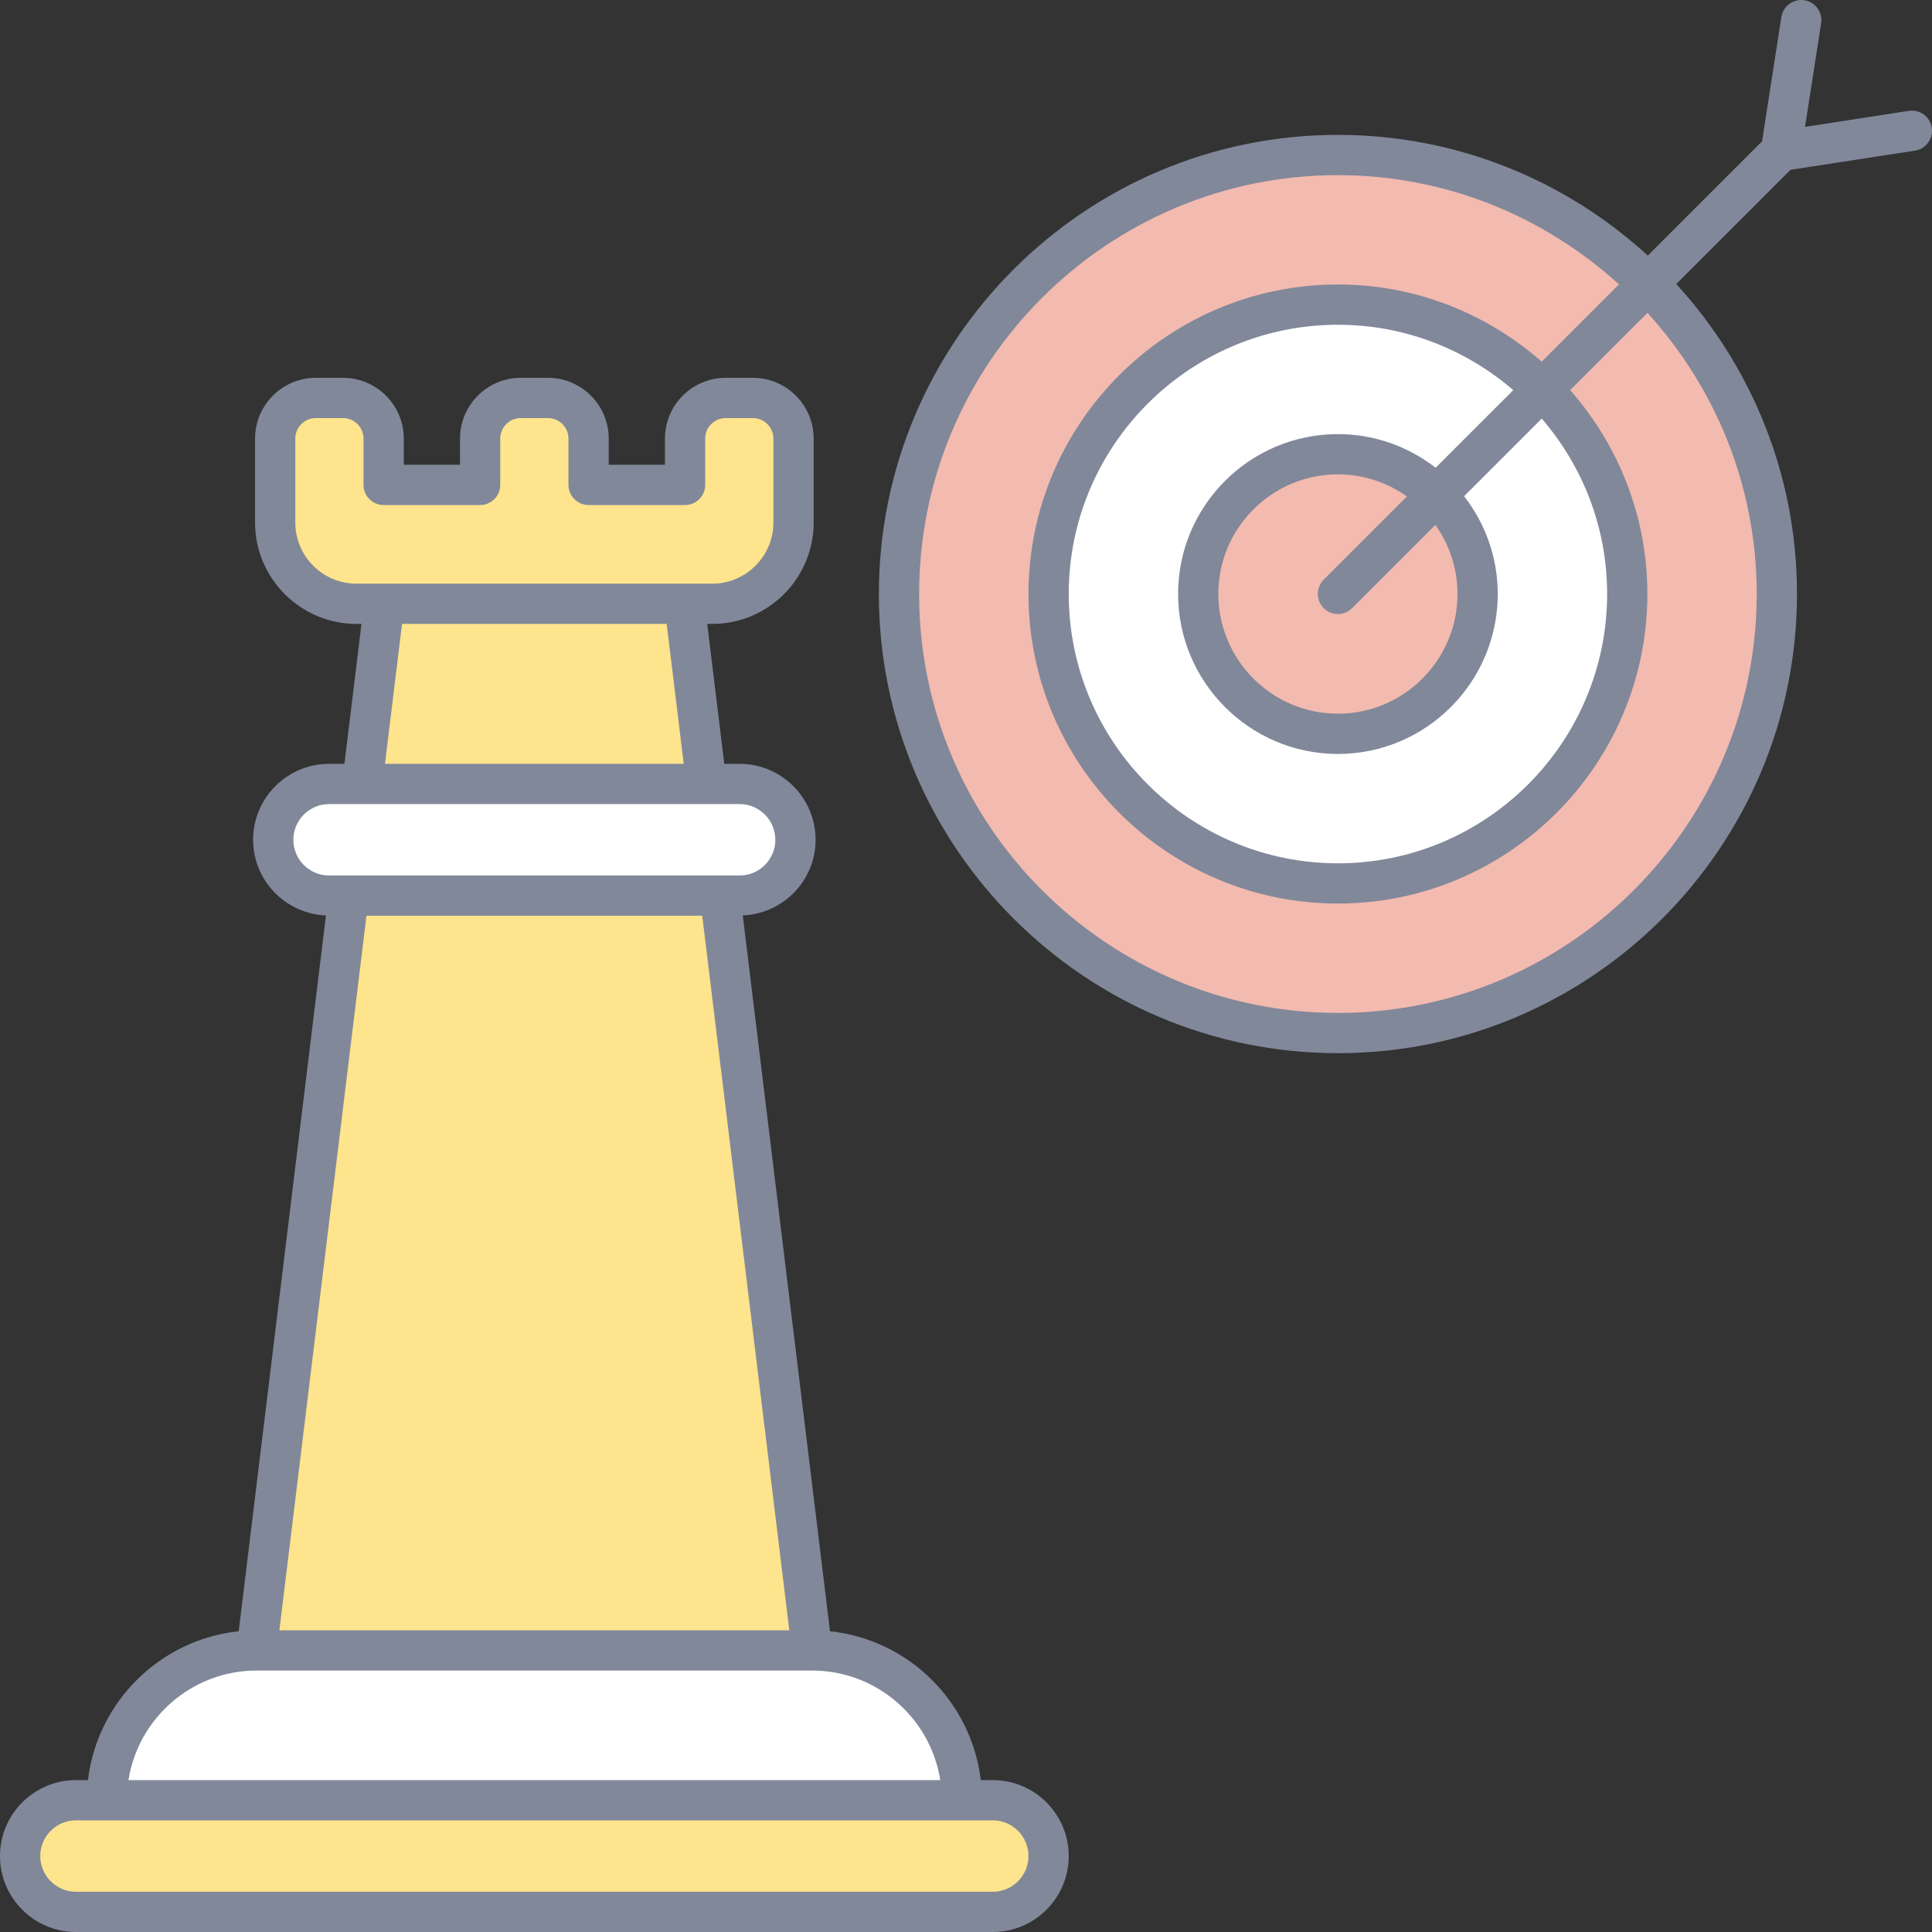
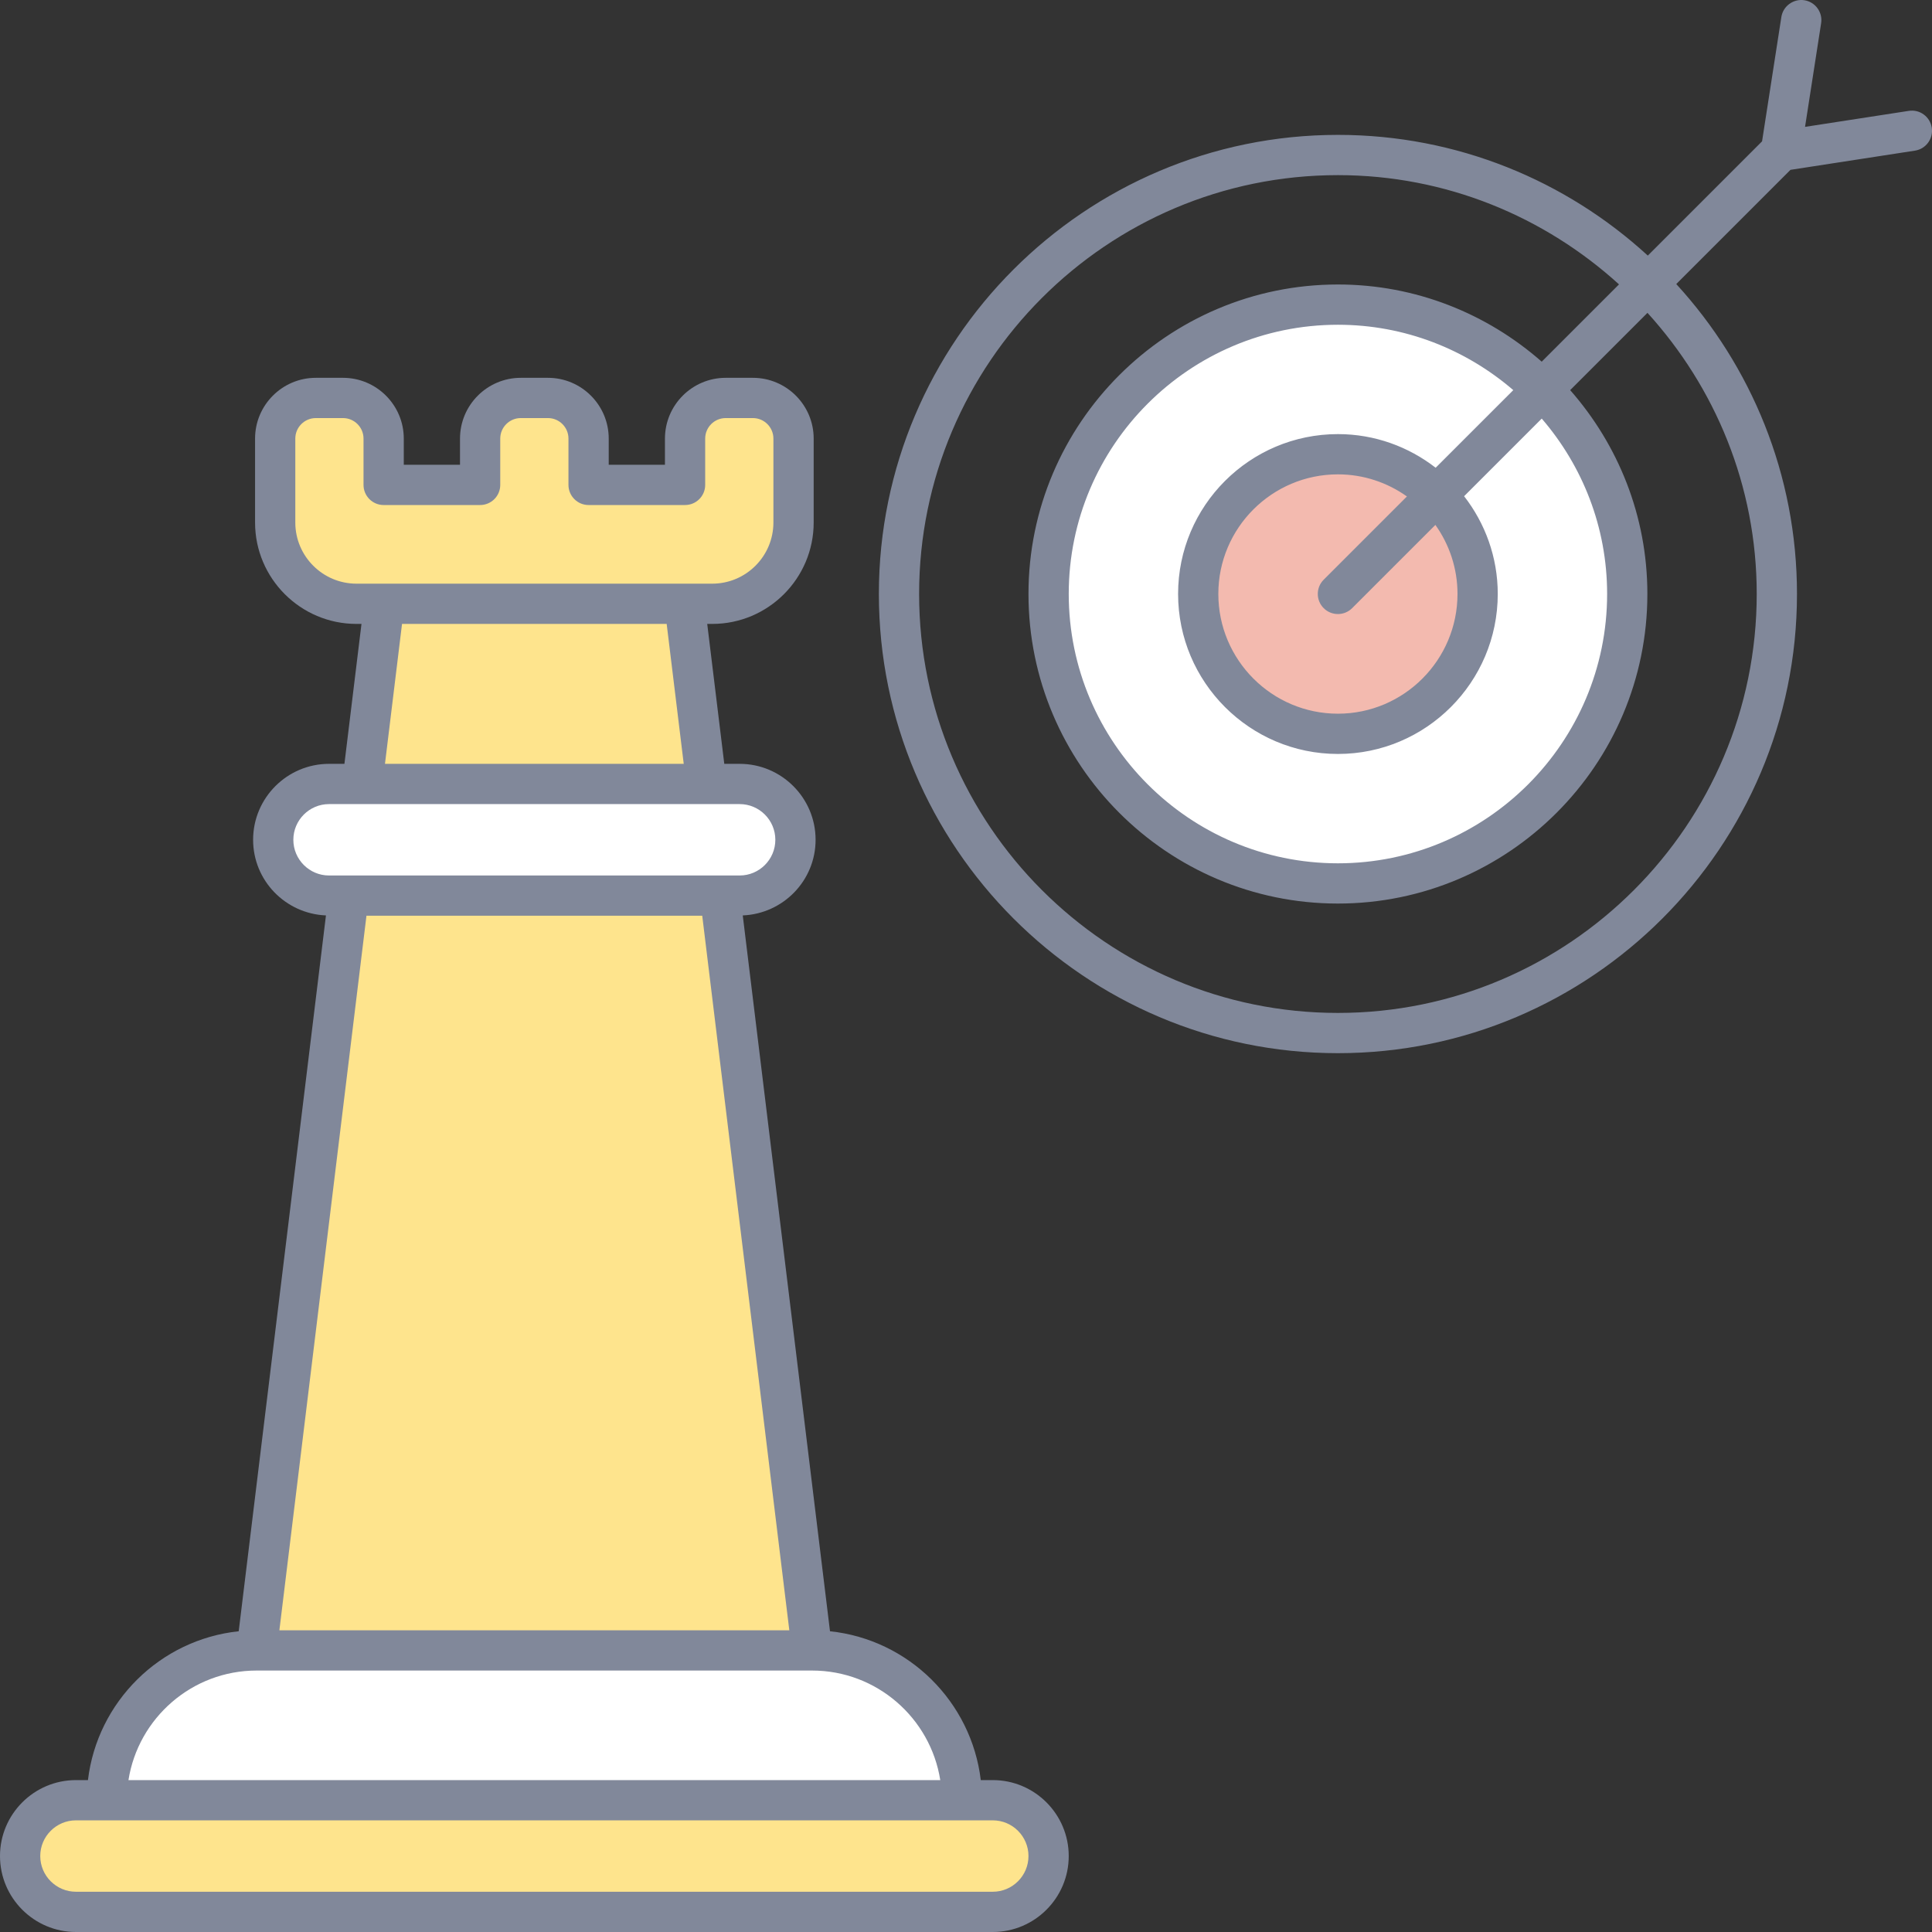
<svg xmlns="http://www.w3.org/2000/svg" id="Layer_1" x="0px" y="0px" viewBox="0 0 512 512" style="enable-background:new 0 0 512 512;" xml:space="preserve">
  <rect x="0" y="0" width="512" height="512" fill="#333333" stroke="none" />
  <g id="_x31_2_Marketing_Strategy">
    <g>
      <path style="fill:#FFFFFF;" d="M254.932,477.105L254.932,477.105H28.291l0,0c0-21.94,17.787-39.727,39.727-39.727h147.187   C237.146,437.378,254.932,455.164,254.932,477.105z" />
      <path style="fill:#FEE48D;" d="M277.891,491.871L277.891,491.871c0,8.171-6.624,14.794-14.794,14.794H20.127   c-8.171,0-14.794-6.624-14.794-14.794l0,0c0-8.171,6.624-14.794,14.794-14.794h242.97   C271.267,477.077,277.891,483.701,277.891,491.871z" />
      <polygon style="fill:#FEE48D;" points="215.203,437.375 68.014,437.375 101.817,160.016 181.401,160.016   " />
      <path style="fill:#FFFFFF;" d="M210.808,222.554L210.808,222.554c0,8.171-6.624,14.794-14.794,14.794H87.204   c-8.171,0-14.794-6.624-14.794-14.794l0,0c0-8.171,6.624-14.794,14.794-14.794h108.81   C204.184,207.759,210.808,214.383,210.808,222.554z" />
-       <path style="fill:#FEE48D;" d="M210.298,116.23v22.241c0,11.897-9.644,21.542-21.542,21.542H94.467   c-11.897,0-21.542-9.644-21.542-21.542V116.23c0-5.948,4.822-10.77,10.77-10.77h7.205c5.948,0,10.77,4.822,10.77,10.77v12.275   h25.566V116.23c0-5.948,4.822-10.77,10.77-10.77h7.205c5.948,0,10.77,4.822,10.77,10.77v12.275h25.566V116.23   c0-5.948,4.822-10.77,10.77-10.77h7.205C205.476,105.459,210.298,110.281,210.298,116.23z" />
-       <path style="fill:#F3BAAF;" d="M470.884,157.399c0,64.281-52.089,116.37-116.321,116.37s-116.32-52.088-116.32-116.37   c0-64.232,52.089-116.321,116.321-116.321S470.884,93.167,470.884,157.399z" />
+       <path style="fill:#FEE48D;" d="M210.298,116.23v22.241c0,11.897-9.644,21.542-21.542,21.542H94.467   c-11.897,0-21.542-9.644-21.542-21.542V116.23c0-5.948,4.822-10.77,10.77-10.77h7.205c5.948,0,10.77,4.822,10.77,10.77v12.275   h25.566V116.23c0-5.948,4.822-10.77,10.77-10.77h7.205c5.948,0,10.77,4.822,10.77,10.77v12.275h25.566V116.23   c0-5.948,4.822-10.77,10.77-10.77h7.205C205.476,105.459,210.298,110.281,210.298,116.23" />
      <path style="fill:#FFFFFF;" d="M354.563,234.119c-42.277,0-76.672-34.417-76.672-76.721c0-42.277,34.395-76.67,76.672-76.67   s76.672,34.393,76.672,76.67C431.236,199.702,396.84,234.119,354.563,234.119z" />
      <path style="fill:#F3BAAF;" d="M354.563,194.47c-20.415,0-37.024-16.63-37.024-37.072c0-20.412,16.608-37.021,37.024-37.021   c20.415,0,37.024,16.608,37.024,37.021C391.587,177.84,374.979,194.47,354.563,194.47z" />
      <g>
        <path style="fill:#81889A;" d="M263.097,471.744h-3.18c-2.477-20.769-19.107-37.249-39.959-39.445l-23.12-189.702    c10.709-0.444,19.302-9.228,19.302-20.044c0-11.099-9.029-20.127-20.127-20.127h-4.07l-4.519-37.081h1.334    c14.817,0,26.875-12.057,26.875-26.875v-22.239c0-8.88-7.224-16.104-16.104-16.104h-7.206c-8.88,0-16.104,7.224-16.104,16.104    v6.94h-14.901v-6.94c0-8.88-7.224-16.104-16.101-16.104h-7.206c-8.88,0-16.104,7.224-16.104,16.104v6.94h-14.901v-6.94    c0-8.88-7.224-16.104-16.104-16.104h-7.203c-8.88,0-16.104,7.224-16.104,16.104v22.239c0,14.817,12.057,26.875,26.875,26.875    h1.326l-4.519,37.081h-4.07c-11.099,0-20.13,9.029-20.13,20.127c0,10.817,8.595,19.6,19.304,20.044L63.26,432.301    c-20.849,2.198-37.477,18.677-39.954,39.444h-3.18c-11.099,0-20.127,9.029-20.127,20.127S9.028,512,20.127,512h242.97    c11.099,0,20.127-9.029,20.127-20.127C283.224,480.773,274.195,471.744,263.097,471.744z M78.259,138.47v-22.239    c0-2.997,2.44-5.437,5.437-5.437H90.9c2.997,0,5.437,2.44,5.437,5.437v12.274c0,2.945,2.388,5.333,5.333,5.333h25.568    c2.945,0,5.333-2.388,5.333-5.333v-12.274c0-2.997,2.44-5.437,5.437-5.437h7.206c2.997,0,5.435,2.44,5.435,5.437v12.274    c0,2.945,2.388,5.333,5.333,5.333h25.568c2.945,0,5.333-2.388,5.333-5.333v-12.274c0-2.997,2.44-5.437,5.437-5.437h7.206    c2.997,0,5.437,2.44,5.437,5.437v22.239c0,8.937-7.271,16.209-16.209,16.209H94.468C85.531,154.679,78.259,147.407,78.259,138.47    z M106.541,165.347h70.136l4.519,37.078h-79.174L106.541,165.347z M77.741,222.554c0-5.217,4.245-9.461,9.463-9.461h108.808    c5.217,0,9.461,4.245,9.461,9.461c0,5.217-4.245,9.461-9.461,9.461H87.205C81.986,232.014,77.741,227.77,77.741,222.554z     M97.116,242.681h88.985l23.077,189.36H74.038L97.116,242.681z M68.018,442.71h147.188c17.141,0,31.391,12.607,33.973,29.034    H34.045C36.626,455.318,50.876,442.71,68.018,442.71z M263.097,501.333H20.127c-5.217,0-9.461-4.245-9.461-9.461    c0-5.217,4.245-9.461,9.461-9.461c2.665,0,259.197,0.008,242.969,0c5.217,0,9.461,4.245,9.461,9.461    C272.557,497.088,268.312,501.333,263.097,501.333z" />
        <path style="fill:#81889A;" d="M505.855,29.381l-27.5,4.242l4.263-27.474c0.451-2.912-1.542-5.635-4.453-6.089    c-2.878-0.438-5.635,1.542-6.089,4.453l-5.112,32.942l-30.279,30.279c-21.657-19.852-50.496-31.99-82.122-31.99    c-67.081,0-121.654,54.573-121.654,121.654c0,67.107,54.573,121.704,121.654,121.704s121.654-54.596,121.654-121.704    c0-31.626-12.138-60.464-31.991-82.123l30.268-30.266l32.986-5.087c2.912-0.448,4.906-3.172,4.459-6.084    C511.488,30.928,508.759,28.922,505.855,29.381z M465.55,157.4c0,61.226-49.789,111.037-110.988,111.037    S243.574,218.627,243.574,157.4c0-61.198,49.789-110.988,110.988-110.988c28.682,0,54.773,11.03,74.492,28.952l-20.483,20.483    c-14.444-12.69-33.317-20.454-54.009-20.454c-45.219,0-82.005,36.787-82.005,82.003c0,45.244,36.787,82.055,82.005,82.055    s82.008-36.81,82.008-82.055c0-20.693-7.765-39.564-20.457-54.008l20.483-20.482C454.52,102.627,465.55,128.716,465.55,157.4z     M386.253,157.397c0,17.501-14.216,31.74-31.691,31.74c-17.474,0-31.691-14.239-31.691-31.74    c0-17.471,14.216-31.688,31.691-31.688c6.815,0,13.116,2.183,18.29,5.857l-22.061,22.061c-2.084,2.084-2.084,5.458,0,7.541    c2.083,2.083,5.458,2.084,7.541,0l22.062-22.061C384.07,144.281,386.253,150.583,386.253,157.397z M380.462,123.957    c-7.17-5.565-16.141-8.914-25.899-8.914c-23.357,0-42.357,19-42.357,42.355c0,23.383,19,42.407,42.357,42.407    c23.356,0,42.357-19.023,42.357-42.407c0-9.758-3.35-18.729-8.915-25.899l20.572-20.571    c10.769,12.497,17.329,28.718,17.329,46.47c0,39.364-32.003,71.388-71.341,71.388c-39.336,0-71.339-32.024-71.339-71.388    c0-39.336,32.003-71.336,71.339-71.336c17.753,0,33.973,6.559,46.471,17.325L380.462,123.957z" />
      </g>
    </g>
  </g>
</svg>